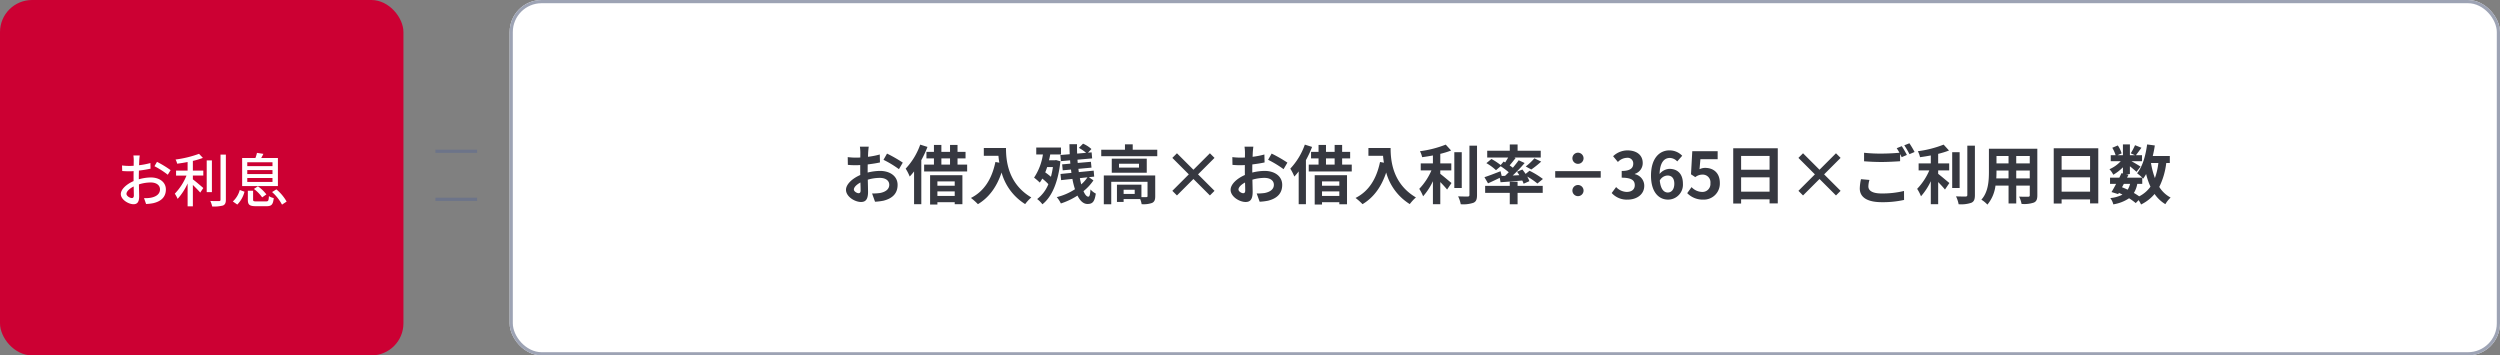
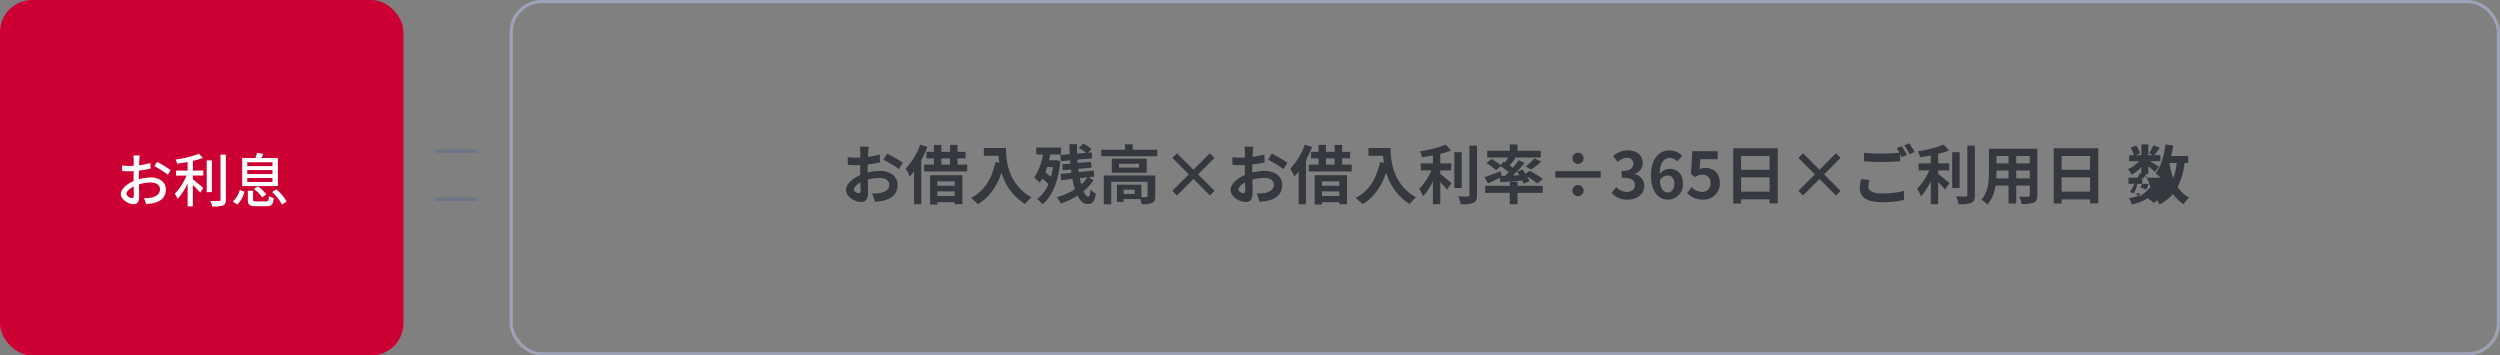
<svg xmlns="http://www.w3.org/2000/svg" width="780" height="110.887">
  <rect width="100%" height="100%" fill="#808080" stroke="none" />
  <g transform="translate(-24 -1834)">
    <rect data-name="長方形 2019" width="125.872" height="110.887" rx="10" transform="translate(24 1834)" fill="#c03" />
    <g data-name="長方形 2020" transform="translate(183 1834)" fill="#fff" stroke="#9da3b4">
-       <rect width="621" height="110.887" rx="10" stroke="none" />
      <rect x=".5" y=".5" width="620" height="109.887" rx="9.5" fill="none" />
    </g>
    <path d="M67.6 1882.51h-1.98a11.7 11.7 0 01.108 1.422c0 .324-.018.972-.018 1.782q-.675.054-1.242.054a18.186 18.186 0 01-2.394-.144l.054 1.728c.594.054 1.278.09 2.376.09q.513 0 1.188-.054c-.018.684-.018 1.368-.018 2v1.112c-2.124.918-3.978 2.52-3.978 4.05 0 1.728 2.394 3.168 3.96 3.168 1.062 0 1.764-.558 1.764-2.466 0-.72-.054-2.232-.072-3.726a12.178 12.178 0 013.69-.594c1.638 0 2.88.774 2.88 2.16 0 1.512-1.314 2.3-2.826 2.592a9.494 9.494 0 01-2.16.126l.648 1.836a13.991 13.991 0 002.286-.27c2.646-.63 3.888-2.124 3.888-4.266 0-2.3-2.016-3.744-4.7-3.744a14.06 14.06 0 00-3.744.576v-.63c0-.648.018-1.368.036-2.088a37.038 37.038 0 003.618-.594l-.036-1.764a22.561 22.561 0 01-3.546.684c.036-.648.054-1.224.072-1.656.034-.43.088-1.042.146-1.384zm5.382 1.98l-.792 1.368a26.072 26.072 0 014.158 2.664l.882-1.44a32.235 32.235 0 00-4.252-2.592zm-9.522 9.972c0-.72.936-1.638 2.25-2.286.018 1.17.054 2.214.054 2.79 0 .594-.252.828-.612.828-.616 0-1.696-.612-1.696-1.332zm20.714-10.262a22.463 22.463 0 003.132-.936l-1.206-1.276a33.584 33.584 0 01-7.326 1.782 4.964 4.964 0 01.5 1.3 45.184 45.184 0 003.258-.522v2.682h-3.6v1.548h3.258a17.718 17.718 0 01-3.65 5.648 10.834 10.834 0 01.882 1.62 18.633 18.633 0 003.114-4.806v7.146h1.638v-6.678c.846.81 1.8 1.8 2.3 2.376l.958-1.422c-.486-.432-2.376-2.052-3.258-2.7v-1.188h3.258v-1.548h-3.258zm5.94-.162h-1.62v9.9h1.62zm2.686-1.798v14.06c0 .324-.126.432-.468.432-.36.018-1.494.018-2.718-.036a7.575 7.575 0 01.586 1.726 10.943 10.943 0 003.384-.306c.634-.288.886-.774.886-1.816v-14.06zm16.218 3.6h-7.87v-1.224h7.866zm0 2.466h-7.87v-1.242h7.866zm0 2.466h-7.87v-1.242h7.866zm1.692-7.47h-5.22a14.451 14.451 0 00.684-1.3l-2-.306a10.657 10.657 0 01-.486 1.6h-4.14v8.766h11.16zm-7.492 9.648a11.351 11.351 0 012.574 2.628l1.314-.918a11.549 11.549 0 00-2.646-2.538zm-5.184 4.878a8.815 8.815 0 002.25-4.014l-1.476-.54a7.47 7.47 0 01-2.16 3.582zm6.012-.99c-.918 0-1.08-.072-1.08-.558v-2.772h-1.638v2.792c0 1.584.5 2.034 2.556 2.034h3.258c1.584 0 2.052-.5 2.268-2.538a4.823 4.823 0 01-1.51-.596c-.072 1.44-.2 1.638-.918 1.638zm4.842-2.916a14.074 14.074 0 013.1 3.924l1.44-.954a13.907 13.907 0 00-3.2-3.816z" fill="#fff" />
-     <path data-name="生年月日" d="M295.05 1879.76h-2.76a16.1 16.1 0 01.14 1.76c0 .34 0 .92-.02 1.62-.4.02-.8.04-1.16.04a22.177 22.177 0 01-2.76-.16l.04 2.42a24.52 24.52 0 002.8.1c.32 0 .68-.02 1.06-.04v1.68c0 .46 0 .94.02 1.42-2.46 1.06-4.46 2.88-4.46 4.62 0 2.12 2.74 3.8 4.68 3.8 1.32 0 2.2-.66 2.2-3.14 0-.68-.04-2.24-.08-3.82a13.484 13.484 0 013.76-.56c1.74 0 2.94.8 2.94 2.16 0 1.46-1.28 2.26-2.9 2.56a15.4 15.4 0 01-2.46.14l.92 2.58a18.312 18.312 0 002.62-.32c3.18-.8 4.42-2.58 4.42-4.94 0-2.76-2.42-4.36-5.5-4.36a16.572 16.572 0 00-3.84.52v-.74c0-.58 0-1.2.02-1.8 1.3-.16 2.68-.36 3.82-.62l-.06-2.48a24.494 24.494 0 01-3.68.72c.02-.5.04-.98.06-1.42.04-.52.12-1.38.18-1.74zm5.7 2.16l-1.1 1.94a31.821 31.821 0 014.82 2.92l1.2-2.04a41.794 41.794 0 00-4.92-2.82zm-10.34 11.2c0-.7.82-1.52 2.04-2.18.04 1.08.06 2 .06 2.5 0 .68-.28.84-.64.84-.52 0-1.46-.54-1.46-1.16zm20.7-14a21.256 21.256 0 01-4.54 7.5 15.066 15.066 0 011.26 2.46 18.379 18.379 0 001.36-1.6v10.22h2.26v-13.74a31.877 31.877 0 001.92-4.12zm10.76 11.48v1.34h-5.4v-1.34zm-5.4 4.54v-1.42h5.4v1.42zm-2.28 2.68h2.28v-.74h5.4v.64h2.4v-9.06h-10.08zm3.52-14.4h2.7v1.94h-2.7zm5.04 1.94v-1.94h2.5v-2.04h-2.5v-2.16h-2.34v2.16h-2.7v-2.16h-2.32v2.16h-2.34v2.04h2.34v1.94h-3.06v2.14h13.42v-2.14zm8.2-5.18v2.42h4.56c.06.68.14 1.4.28 2.16l-1.22-.22c-1.1 5.26-3.48 9.12-7.64 11.22a19 19 0 012.18 1.94c3.48-2.08 5.88-5.4 7.38-9.88a16.9 16.9 0 007.36 9.86 12.8 12.8 0 011.92-2.08c-7.36-4.34-7.9-11.64-7.9-15.42zm21.56 5.94a25.476 25.476 0 01-.62 3.04 20.1 20.1 0 00-1.78-1.38c.22-.52.42-1.08.6-1.66zm.98-2.18l-.38.06h-1.82c.14-.58.28-1.2.38-1.8h3.36v-2.16h-7.72v2.16h2.08a17.65 17.65 0 01-2.76 7.22 19.727 19.727 0 011.78 1.54 9.365 9.365 0 00.78-1.24 16.1 16.1 0 011.9 1.74 10.98 10.98 0 01-3.5 4.64 7.966 7.966 0 011.64 1.64c2.94-2.3 4.92-6.86 5.62-13.42zm9.8 5.38a11.024 11.024 0 01-1.94 2.2c-.16-.6-.3-1.24-.44-1.94zm.44-.04l1.66-.18-.16-1.86-4.64.46c-.04-.32-.08-.68-.14-1.02l4.1-.38-.18-1.82-4.12.36c-.02-.34-.06-.68-.08-1.02l4.58-.4-.16-1.88-1.14.1 1.08-1.14a10.024 10.024 0 00-2.62-1.68l-1.3 1.32a12.464 12.464 0 012.26 1.54l-2.8.24c-.04-.98-.06-1.96-.04-2.94h-2.36c0 1.04.04 2.08.08 3.14l-2.92.24.16 1.92 2.88-.26c.02.36.04.7.08 1.04l-2.56.22.18 1.86 2.58-.24c.04.34.08.7.14 1.04l-3.42.34.2 1.92 3.52-.38a25.249 25.249 0 00.8 3.22 18.209 18.209 0 01-5.68 2.46 9.006 9.006 0 011.28 1.98 21.918 21.918 0 005.18-2.46c.8 1.62 1.84 2.62 3.12 2.62 1.6 0 2.22-.7 2.6-3.24a5.463 5.463 0 01-1.66-1.3c-.1 1.7-.3 2.26-.68 2.26-.52 0-1.04-.64-1.5-1.72a15.172 15.172 0 003.1-3.36zm14.3 5.22h-3.46v-1.3h3.46zm6.4-5.76h-16.04v9h2.32v-7.02h11.32v4.46c0 .24-.08.3-.38.32-.22.02-.84.02-1.52 0v-3.88h-7.64v5.38h2.08v-.9h5.16a6.746 6.746 0 01.46 1.6 7.983 7.983 0 003.24-.38c.78-.36 1-1 1-2.1zm-5.06-2.44h-6.24v-1.22h6.24zm-8.5-2.8v4.4h10.92v-4.4zm6.54-2.78v-1.68h-2.42v1.68h-7.4v2.02h17.48v-2.02zm24.08 14.26l1.44-1.44-5.14-5.14 5.14-5.14-1.44-1.44-5.14 5.14-5.14-5.14-1.44 1.44 5.14 5.14-5.14 5.14 1.44 1.44 5.14-5.14zm13.56-15.22h-2.76a16.1 16.1 0 01.14 1.76c0 .34 0 .92-.02 1.62-.4.02-.8.04-1.16.04a22.177 22.177 0 01-2.76-.16l.04 2.42a24.521 24.521 0 002.8.1c.32 0 .68-.02 1.06-.04v1.68c0 .46 0 .94.02 1.42-2.46 1.06-4.46 2.88-4.46 4.62 0 2.12 2.74 3.8 4.68 3.8 1.32 0 2.2-.66 2.2-3.14 0-.68-.04-2.24-.08-3.82a13.484 13.484 0 013.76-.56c1.74 0 2.94.8 2.94 2.16 0 1.46-1.28 2.26-2.9 2.56a15.4 15.4 0 01-2.46.14l.92 2.58a18.312 18.312 0 002.62-.32c3.18-.8 4.42-2.58 4.42-4.94 0-2.76-2.42-4.36-5.5-4.36a16.572 16.572 0 00-3.84.52v-.74c0-.58 0-1.2.02-1.8 1.3-.16 2.68-.36 3.82-.62l-.06-2.48a24.494 24.494 0 01-3.68.72c.02-.5.04-.98.06-1.42.04-.52.12-1.38.18-1.74zm5.7 2.16l-1.1 1.94a31.82 31.82 0 014.82 2.92l1.2-2.04a41.792 41.792 0 00-4.92-2.82zm-10.34 11.2c0-.7.82-1.52 2.04-2.18.04 1.08.06 2 .06 2.5 0 .68-.28.84-.64.84-.52 0-1.46-.54-1.46-1.16zm20.7-14a21.256 21.256 0 01-4.54 7.5 15.066 15.066 0 011.26 2.46 18.377 18.377 0 001.36-1.6v10.22h2.26v-13.74a31.874 31.874 0 001.92-4.12zm10.76 11.48v1.34h-5.4v-1.34zm-5.4 4.54v-1.42h5.4v1.42zm-2.28 2.68h2.28v-.74h5.4v.64h2.4v-9.06h-10.08zm3.52-14.4h2.7v1.94h-2.7zm5.04 1.94v-1.94h2.5v-2.04h-2.5v-2.16h-2.34v2.16h-2.7v-2.16h-2.32v2.16h-2.34v2.04h2.34v1.94h-3.06v2.14h13.42v-2.14zm8.2-5.18v2.42h4.56c.06.68.14 1.4.28 2.16l-1.22-.22c-1.1 5.26-3.48 9.12-7.64 11.22a19 19 0 012.18 1.94c3.48-2.08 5.88-5.4 7.38-9.88a16.9 16.9 0 007.36 9.86 12.8 12.8 0 011.92-2.08c-7.36-4.34-7.9-11.64-7.9-15.42zm22.42 6.98h3.44v-2.18h-3.44V1882a26 26 0 003.38-1.04l-1.68-1.84a33.775 33.775 0 01-8.04 2.06 7.463 7.463 0 01.68 1.86c1.08-.14 2.22-.32 3.36-.54v2.48h-3.8v2.18h3.34a19.373 19.373 0 01-3.8 5.76 13.384 13.384 0 011.2 2.32 19.9 19.9 0 003.06-4.7v7.16h2.3v-6.9c.8.82 1.64 1.72 2.12 2.34l1.38-2.04c-.54-.42-2.52-2.12-3.5-2.86zm6.7-5.68h-2.32v11.18h2.32zm2.4-2.04v15.38c0 .36-.16.48-.54.5-.42 0-1.7 0-3-.06a9.128 9.128 0 01.82 2.46 9.848 9.848 0 003.98-.46c.82-.38 1.1-1.04 1.1-2.42v-15.4zm10.06 9.46l-.36-1.48c-1.84.72-3.76 1.46-5.02 1.86l1.12 1.92c1.08-.48 2.4-1.1 3.66-1.72l.24 1.38c1.92-.14 4.36-.32 6.78-.54a7.741 7.741 0 01.42 1l1.8-.8a8.262 8.262 0 00-.68-1.44 22.064 22.064 0 013.18 2.18l1.72-1.42a25.416 25.416 0 00-4.18-2.56l-1.22.98c-.32-.48-.68-.96-1-1.38l-1.68.7c.24.34.5.7.72 1.08l-2.06.1a48.627 48.627 0 003.72-3.9l-1.86-.86c-.5.72-1.14 1.52-1.82 2.34-.3-.24-.64-.48-1-.74.58-.68 1.24-1.5 1.86-2.3l-.44-.16h8.28v-2.12h-7.22v-1.94h-2.44v1.94h-7.04v2.12h6.54c-.28.5-.62 1.06-.94 1.54l-.48-.28-.92 1.1a19.943 19.943 0 00-2.88-1.9l-1.58 1.3a15.759 15.759 0 013 2.2l1.46-1.24a27.508 27.508 0 012.52 1.88c-.38.38-.76.76-1.14 1.12zm9.24-2.02a29.513 29.513 0 003.08-2.46l-2.12-1.02a18.17 18.17 0 01-2.7 2.54zm-4.28 3.82h-2.44v1.28h-7.68v2.2h7.68v3.56h2.44v-3.56h7.84v-2.2h-7.84zm18.84-9.06a1.74 1.74 0 101.74 1.74 1.754 1.754 0 00-1.74-1.74zm7.1 5.76h-14.2v2.04h14.2zm-7.1 4.32a1.74 1.74 0 101.74 1.74 1.741 1.741 0 00-1.74-1.74zm15.48 4.56c2.82 0 5.2-1.58 5.2-4.3a3.7 3.7 0 00-2.94-3.64v-.1a3.513 3.513 0 002.46-3.38c0-2.52-1.94-3.94-4.8-3.94a6.566 6.566 0 00-4.44 1.82l1.5 1.8a4.023 4.023 0 012.8-1.3 1.745 1.745 0 011.98 1.84c0 1.32-.88 2.26-3.6 2.26v2.1c3.22 0 4.08.92 4.08 2.36 0 1.34-1.02 2.08-2.52 2.08a4.7 4.7 0 01-3.3-1.52l-1.38 1.86a6.292 6.292 0 004.96 2.06zm12.46-7.52c1.28 0 2.12.82 2.12 2.56 0 1.82-.92 2.74-2.02 2.74-1.24 0-2.24-1.04-2.52-3.74a2.893 2.893 0 012.42-1.56zm.16 7.52a4.652 4.652 0 004.64-4.96c0-3.16-1.76-4.64-4.24-4.64a4.261 4.261 0 00-3.04 1.6c.12-3.72 1.52-5 3.22-5a3.213 3.213 0 012.28 1.08l1.56-1.76a5.448 5.448 0 00-4.02-1.68c-2.98 0-5.72 2.36-5.72 7.88 0 5.22 2.5 7.48 5.32 7.48zm10.98 0a5 5 0 005.18-5.2c0-3.22-2.08-4.7-4.56-4.7a3.887 3.887 0 00-1.78.42l.28-3.14h5.38v-2.48h-7.92l-.4 7.2 1.34.88a3.541 3.541 0 012.22-.78 2.4 2.4 0 012.5 2.68 2.485 2.485 0 01-2.62 2.72 4.6 4.6 0 01-3.26-1.5l-1.36 1.88a6.746 6.746 0 005 2.02zm11.82-2.48v-4.48h8.88v4.48zm8.88-11.14v4.3h-8.88v-4.3zm-11.34-2.4v17.24h2.46v-1.3h8.88v1.26h2.56v-17.2zm32.06 14.72l1.44-1.44-5.14-5.14 5.14-5.14-1.44-1.44-5.14 5.14-5.14-5.14-1.44 1.44 5.14 5.14-5.14 5.14 1.44 1.44 5.14-5.14zm10.44-4.84l-2.64-.24a14.615 14.615 0 00-.38 2.88c0 2.76 2.3 4.3 6.88 4.3a30.669 30.669 0 006.94-.7l-.02-2.8a28.489 28.489 0 01-7.02.78c-2.88 0-4.1-.9-4.1-2.2a7.5 7.5 0 01.34-2.02zm10.08-10.54l-1.58.64a14.758 14.758 0 01.86 1.42c-1.54.14-3.7.26-5.6.26a46.923 46.923 0 01-5.44-.26v2.66c1.62.12 3.36.22 5.46.22 1.9 0 4.38-.14 5.78-.24v-2.24c.18.34.36.68.5.98l1.62-.7a29.532 29.532 0 00-1.6-2.74zm2.38-.9l-1.6.64a21.206 21.206 0 011.62 2.76l1.6-.68a28.555 28.555 0 00-1.62-2.72zm8.98 8.46h3.44v-2.18h-3.44V1882a26 26 0 003.38-1.04l-1.68-1.84a33.775 33.775 0 01-8.04 2.06 7.463 7.463 0 01.68 1.86c1.08-.14 2.22-.32 3.36-.54v2.48h-3.8v2.18h3.34a19.373 19.373 0 01-3.8 5.76 13.387 13.387 0 011.2 2.32 19.9 19.9 0 003.06-4.7v7.16h2.3v-6.9c.8.82 1.64 1.72 2.12 2.34l1.38-2.04c-.54-.42-2.52-2.12-3.5-2.86zm6.7-5.68h-2.32v11.18h2.32zm2.4-2.04v15.38c0 .36-.16.48-.54.5-.42 0-1.7 0-3-.06a9.129 9.129 0 01.82 2.46 9.848 9.848 0 003.98-.46c.82-.38 1.1-1.04 1.1-2.42v-15.4zm15.26 10.22v-2.46h4.22v2.46zm-6.22 0c.04-.74.06-1.46.06-2.1v-.36h3.76v2.46zm3.82-7v2.32h-3.76v-2.32zm6.62 2.32h-4.22v-2.32h4.22zm2.36-4.58h-15.1v7.14c0 2.8-.18 6.36-2.36 8.76a8.785 8.785 0 011.88 1.54 11.454 11.454 0 002.52-5.94h4.08v5.58h2.4v-5.58h4.22v3c0 .36-.14.48-.52.48-.36 0-1.68.02-2.8-.04a8.99 8.99 0 01.76 2.28 9.288 9.288 0 003.84-.42c.8-.36 1.08-1 1.08-2.28zm7.58 13.4v-4.48h8.88v4.48zm8.88-11.14v4.3h-8.88v-4.3zm-11.34-2.4v17.24h2.46v-1.3h8.88v1.26h2.56v-17.2zm27.62 11.1v-1.92c.12.12.2.22.28.3a12.685 12.685 0 00.92-1.44 21.172 21.172 0 001.36 3.94 9.825 9.825 0 01-3.52 3.02 18.631 18.631 0 00-1.66-1.06 8.083 8.083 0 001.06-2.84zm-5.74 0h1.94a6.082 6.082 0 01-.76 1.82c-.58-.28-1.16-.52-1.76-.76zm10.76-6.5a21.4 21.4 0 01-1.08 4.7 25.235 25.235 0 01-1.22-4.7zm3.58 0v-2.2h-5.32c.26-1.06.48-2.16.64-3.28l-2.4-.32c-.48 3.56-1.44 6.96-3.14 9a13.866 13.866 0 011.62 1.38h-4.76l.48-.96-.86-.18h1.28v-2.42c.78.62 1.62 1.32 2.06 1.74l1.26-1.64c-.44-.3-1.86-1.14-2.82-1.68h3.28v-1.88h-1.9c.48-.62 1.1-1.46 1.72-2.32l-2-.8a19.317 19.317 0 01-1.34 2.54l1.32.58h-1.58v-3.36h-2.18v3.36h-1.68l1.28-.56a8.52 8.52 0 00-1.2-2.48l-1.72.72a10.653 10.653 0 011.04 2.32h-1.52v1.88h3.12a10.624 10.624 0 01-3.52 2.5 7.2 7.2 0 011.2 1.72 14.414 14.414 0 003-2.32v1.92l-.44-.1c-.2.44-.44.92-.68 1.42h-2.9v1.92h1.9c-.5.96-1 1.86-1.44 2.56l2.08.64.22-.38a11.538 11.538 0 011.12.54 10.51 10.51 0 01-3.8 1.08 5.253 5.253 0 01.94 1.96 12.27 12.27 0 004.92-1.9 18.95 18.95 0 012.08 1.5l.9-.92a9.03 9.03 0 01.76 1.36 12.99 12.99 0 004.22-3.28 10.855 10.855 0 003.36 3.18 9.183 9.183 0 011.64-2.06 9.387 9.387 0 01-3.54-3.32 22.5 22.5 0 002.18-7.46z" fill="#363840" />
+     <path data-name="生年月日" d="M295.05 1879.76h-2.76a16.1 16.1 0 01.14 1.76c0 .34 0 .92-.02 1.62-.4.02-.8.04-1.16.04a22.177 22.177 0 01-2.76-.16l.04 2.42a24.52 24.52 0 002.8.1c.32 0 .68-.02 1.06-.04v1.68c0 .46 0 .94.02 1.42-2.46 1.06-4.46 2.88-4.46 4.62 0 2.12 2.74 3.8 4.68 3.8 1.32 0 2.2-.66 2.2-3.14 0-.68-.04-2.24-.08-3.82a13.484 13.484 0 013.76-.56c1.74 0 2.94.8 2.94 2.16 0 1.46-1.28 2.26-2.9 2.56a15.4 15.4 0 01-2.46.14l.92 2.58a18.312 18.312 0 002.62-.32c3.18-.8 4.42-2.58 4.42-4.94 0-2.76-2.42-4.36-5.5-4.36a16.572 16.572 0 00-3.84.52v-.74c0-.58 0-1.2.02-1.8 1.3-.16 2.68-.36 3.82-.62l-.06-2.48a24.494 24.494 0 01-3.68.72c.02-.5.04-.98.06-1.42.04-.52.12-1.38.18-1.74zm5.7 2.16l-1.1 1.94a31.821 31.821 0 014.82 2.92l1.2-2.04a41.794 41.794 0 00-4.92-2.82zm-10.34 11.2c0-.7.82-1.52 2.04-2.18.04 1.08.06 2 .06 2.5 0 .68-.28.84-.64.84-.52 0-1.46-.54-1.46-1.16zm20.7-14a21.256 21.256 0 01-4.54 7.5 15.066 15.066 0 011.26 2.46 18.379 18.379 0 001.36-1.6v10.22h2.26v-13.74a31.877 31.877 0 001.92-4.12zm10.76 11.48v1.34h-5.4v-1.34zm-5.4 4.54v-1.42h5.4v1.42zm-2.28 2.68h2.28v-.74h5.4v.64h2.4v-9.06h-10.08zm3.52-14.4h2.7v1.94h-2.7zm5.04 1.94v-1.94h2.5v-2.04h-2.5v-2.16h-2.34v2.16h-2.7v-2.16h-2.32v2.16h-2.34v2.04h2.34v1.94h-3.06v2.14h13.42v-2.14zm8.2-5.18v2.42h4.56c.06.68.14 1.4.28 2.16l-1.22-.22c-1.1 5.26-3.48 9.12-7.64 11.22a19 19 0 012.18 1.94c3.48-2.08 5.88-5.4 7.38-9.88a16.9 16.9 0 007.36 9.86 12.8 12.8 0 011.92-2.08c-7.36-4.34-7.9-11.64-7.9-15.42zm21.56 5.94a25.476 25.476 0 01-.62 3.04 20.1 20.1 0 00-1.78-1.38c.22-.52.42-1.08.6-1.66zm.98-2.18l-.38.06h-1.82c.14-.58.28-1.2.38-1.8h3.36v-2.16h-7.72v2.16h2.08a17.65 17.65 0 01-2.76 7.22 19.727 19.727 0 011.78 1.54 9.365 9.365 0 00.78-1.24 16.1 16.1 0 011.9 1.74 10.98 10.98 0 01-3.5 4.64 7.966 7.966 0 011.64 1.64c2.94-2.3 4.92-6.86 5.62-13.42zm9.8 5.38a11.024 11.024 0 01-1.94 2.2c-.16-.6-.3-1.24-.44-1.94zm.44-.04l1.66-.18-.16-1.86-4.64.46c-.04-.32-.08-.68-.14-1.02l4.1-.38-.18-1.82-4.12.36c-.02-.34-.06-.68-.08-1.02l4.58-.4-.16-1.88-1.14.1 1.08-1.14a10.024 10.024 0 00-2.62-1.68l-1.3 1.32a12.464 12.464 0 012.26 1.54l-2.8.24c-.04-.98-.06-1.96-.04-2.94h-2.36c0 1.04.04 2.08.08 3.14l-2.92.24.16 1.92 2.88-.26c.02.36.04.7.08 1.04l-2.56.22.18 1.86 2.58-.24c.04.34.08.7.14 1.04l-3.42.34.2 1.92 3.52-.38a25.249 25.249 0 00.8 3.22 18.209 18.209 0 01-5.68 2.46 9.006 9.006 0 011.28 1.98 21.918 21.918 0 005.18-2.46c.8 1.62 1.84 2.62 3.12 2.62 1.6 0 2.22-.7 2.6-3.24a5.463 5.463 0 01-1.66-1.3c-.1 1.7-.3 2.26-.68 2.26-.52 0-1.04-.64-1.5-1.72a15.172 15.172 0 003.1-3.36zm14.3 5.22h-3.46v-1.3h3.46zm6.4-5.76h-16.04v9h2.32v-7.02h11.32v4.46c0 .24-.08.3-.38.32-.22.02-.84.02-1.52 0v-3.88h-7.64v5.38h2.08v-.9h5.16a6.746 6.746 0 01.46 1.6 7.983 7.983 0 003.24-.38c.78-.36 1-1 1-2.1zm-5.06-2.44h-6.24v-1.22h6.24zm-8.5-2.8v4.4h10.92v-4.4zm6.54-2.78v-1.68h-2.42v1.68h-7.4v2.02h17.48v-2.02zm24.08 14.26l1.44-1.44-5.14-5.14 5.14-5.14-1.44-1.44-5.14 5.14-5.14-5.14-1.44 1.44 5.14 5.14-5.14 5.14 1.44 1.44 5.14-5.14zm13.56-15.22h-2.76a16.1 16.1 0 01.14 1.76c0 .34 0 .92-.02 1.62-.4.02-.8.04-1.16.04a22.177 22.177 0 01-2.76-.16l.04 2.42a24.521 24.521 0 002.8.1c.32 0 .68-.02 1.06-.04v1.68c0 .46 0 .94.02 1.42-2.46 1.06-4.46 2.88-4.46 4.62 0 2.12 2.74 3.8 4.68 3.8 1.32 0 2.2-.66 2.2-3.14 0-.68-.04-2.24-.08-3.82a13.484 13.484 0 013.76-.56c1.74 0 2.94.8 2.94 2.16 0 1.46-1.28 2.26-2.9 2.56a15.4 15.4 0 01-2.46.14l.92 2.58a18.312 18.312 0 002.62-.32c3.18-.8 4.42-2.58 4.42-4.94 0-2.76-2.42-4.36-5.5-4.36a16.572 16.572 0 00-3.84.52v-.74c0-.58 0-1.2.02-1.8 1.3-.16 2.68-.36 3.82-.62l-.06-2.48a24.494 24.494 0 01-3.68.72c.02-.5.04-.98.06-1.42.04-.52.12-1.38.18-1.74zm5.7 2.16l-1.1 1.94a31.82 31.82 0 014.82 2.92l1.2-2.04a41.792 41.792 0 00-4.92-2.82zm-10.34 11.2c0-.7.82-1.52 2.04-2.18.04 1.08.06 2 .06 2.5 0 .68-.28.84-.64.84-.52 0-1.46-.54-1.46-1.16zm20.7-14a21.256 21.256 0 01-4.54 7.5 15.066 15.066 0 011.26 2.46 18.377 18.377 0 001.36-1.6v10.22h2.26v-13.74a31.874 31.874 0 001.92-4.12zm10.76 11.48v1.34h-5.4v-1.34zm-5.4 4.54v-1.42h5.4v1.42zm-2.28 2.68h2.28v-.74h5.4v.64h2.4v-9.06h-10.08zm3.52-14.4h2.7v1.94h-2.7zm5.04 1.94v-1.94h2.5v-2.04h-2.5v-2.16h-2.34v2.16h-2.7v-2.16h-2.32v2.16h-2.34v2.04h2.34v1.94h-3.06v2.14h13.42v-2.14zm8.2-5.18v2.42h4.56c.06.68.14 1.4.28 2.16l-1.22-.22c-1.1 5.26-3.48 9.12-7.64 11.22a19 19 0 012.18 1.94c3.48-2.08 5.88-5.4 7.38-9.88a16.9 16.9 0 007.36 9.86 12.8 12.8 0 011.92-2.08c-7.36-4.34-7.9-11.64-7.9-15.42zm22.42 6.98h3.44v-2.18h-3.44V1882a26 26 0 003.38-1.04l-1.68-1.84a33.775 33.775 0 01-8.04 2.06 7.463 7.463 0 01.68 1.86c1.08-.14 2.22-.32 3.36-.54v2.48h-3.8v2.18h3.34a19.373 19.373 0 01-3.8 5.76 13.384 13.384 0 011.2 2.32 19.9 19.9 0 003.06-4.7v7.16h2.3v-6.9c.8.82 1.64 1.72 2.12 2.34l1.38-2.04c-.54-.42-2.52-2.12-3.5-2.86zm6.7-5.68h-2.32v11.18h2.32zm2.4-2.04v15.38c0 .36-.16.48-.54.5-.42 0-1.7 0-3-.06a9.128 9.128 0 01.82 2.46 9.848 9.848 0 003.98-.46c.82-.38 1.1-1.04 1.1-2.42v-15.4zm10.06 9.46l-.36-1.48c-1.84.72-3.76 1.46-5.02 1.86l1.12 1.92c1.08-.48 2.4-1.1 3.66-1.72l.24 1.38c1.92-.14 4.36-.32 6.78-.54a7.741 7.741 0 01.42 1l1.8-.8a8.262 8.262 0 00-.68-1.44 22.064 22.064 0 013.18 2.18l1.72-1.42a25.416 25.416 0 00-4.18-2.56l-1.22.98c-.32-.48-.68-.96-1-1.38l-1.68.7c.24.34.5.7.72 1.08l-2.06.1a48.627 48.627 0 003.72-3.9l-1.86-.86c-.5.72-1.14 1.52-1.82 2.34-.3-.24-.64-.48-1-.74.58-.68 1.24-1.5 1.86-2.3l-.44-.16h8.28v-2.12h-7.22v-1.94h-2.44v1.94h-7.04v2.12h6.54c-.28.5-.62 1.06-.94 1.54l-.48-.28-.92 1.1a19.943 19.943 0 00-2.88-1.9l-1.58 1.3a15.759 15.759 0 013 2.2l1.46-1.24a27.508 27.508 0 012.52 1.88c-.38.38-.76.76-1.14 1.12zm9.24-2.02a29.513 29.513 0 003.08-2.46l-2.12-1.02a18.17 18.17 0 01-2.7 2.54zm-4.28 3.82h-2.44v1.28h-7.68v2.2h7.68v3.56h2.44v-3.56h7.84v-2.2h-7.84zm18.84-9.06a1.74 1.74 0 101.74 1.74 1.754 1.754 0 00-1.74-1.74zm7.1 5.76h-14.2v2.04h14.2zm-7.1 4.32a1.74 1.74 0 101.74 1.74 1.741 1.741 0 00-1.74-1.74zm15.48 4.56c2.82 0 5.2-1.58 5.2-4.3a3.7 3.7 0 00-2.94-3.64v-.1a3.513 3.513 0 002.46-3.38c0-2.52-1.94-3.94-4.8-3.94a6.566 6.566 0 00-4.44 1.82l1.5 1.8a4.023 4.023 0 012.8-1.3 1.745 1.745 0 011.98 1.84c0 1.32-.88 2.26-3.6 2.26v2.1c3.22 0 4.08.92 4.08 2.36 0 1.34-1.02 2.08-2.52 2.08a4.7 4.7 0 01-3.3-1.52l-1.38 1.86a6.292 6.292 0 004.96 2.06zm12.46-7.52c1.28 0 2.12.82 2.12 2.56 0 1.82-.92 2.74-2.02 2.74-1.24 0-2.24-1.04-2.52-3.74a2.893 2.893 0 012.42-1.56zm.16 7.52a4.652 4.652 0 004.64-4.96c0-3.16-1.76-4.64-4.24-4.64a4.261 4.261 0 00-3.04 1.6c.12-3.72 1.52-5 3.22-5a3.213 3.213 0 012.28 1.08l1.56-1.76a5.448 5.448 0 00-4.02-1.68c-2.98 0-5.72 2.36-5.72 7.88 0 5.22 2.5 7.48 5.32 7.48zm10.98 0a5 5 0 005.18-5.2c0-3.22-2.08-4.7-4.56-4.7a3.887 3.887 0 00-1.78.42l.28-3.14h5.38v-2.48h-7.92l-.4 7.2 1.34.88a3.541 3.541 0 012.22-.78 2.4 2.4 0 012.5 2.68 2.485 2.485 0 01-2.62 2.72 4.6 4.6 0 01-3.26-1.5l-1.36 1.88a6.746 6.746 0 005 2.02zm11.82-2.48v-4.48h8.88v4.48zm8.88-11.14v4.3h-8.88v-4.3zm-11.34-2.4v17.24h2.46v-1.3h8.88v1.26h2.56v-17.2zm32.06 14.72l1.44-1.44-5.14-5.14 5.14-5.14-1.44-1.44-5.14 5.14-5.14-5.14-1.44 1.44 5.14 5.14-5.14 5.14 1.44 1.44 5.14-5.14zm10.44-4.84l-2.64-.24a14.615 14.615 0 00-.38 2.88c0 2.76 2.3 4.3 6.88 4.3a30.669 30.669 0 006.94-.7l-.02-2.8a28.489 28.489 0 01-7.02.78c-2.88 0-4.1-.9-4.1-2.2a7.5 7.5 0 01.34-2.02zm10.08-10.54l-1.58.64a14.758 14.758 0 01.86 1.42c-1.54.14-3.7.26-5.6.26a46.923 46.923 0 01-5.44-.26v2.66c1.62.12 3.36.22 5.46.22 1.9 0 4.38-.14 5.78-.24v-2.24c.18.34.36.68.5.98l1.62-.7a29.532 29.532 0 00-1.6-2.74zm2.38-.9l-1.6.64a21.206 21.206 0 011.62 2.76l1.6-.68a28.555 28.555 0 00-1.62-2.72zm8.98 8.46h3.44v-2.18h-3.44V1882a26 26 0 003.38-1.04l-1.68-1.84a33.775 33.775 0 01-8.04 2.06 7.463 7.463 0 01.68 1.86c1.08-.14 2.22-.32 3.36-.54v2.48h-3.8v2.18h3.34a19.373 19.373 0 01-3.8 5.76 13.387 13.387 0 011.2 2.32 19.9 19.9 0 003.06-4.7v7.16h2.3v-6.9c.8.82 1.64 1.72 2.12 2.34l1.38-2.04c-.54-.42-2.52-2.12-3.5-2.86zm6.7-5.68h-2.32v11.18h2.32zm2.4-2.04v15.38c0 .36-.16.48-.54.5-.42 0-1.7 0-3-.06a9.129 9.129 0 01.82 2.46 9.848 9.848 0 003.98-.46c.82-.38 1.1-1.04 1.1-2.42v-15.4zm15.26 10.22v-2.46h4.22v2.46zm-6.22 0c.04-.74.06-1.46.06-2.1v-.36h3.76v2.46zm3.82-7v2.32h-3.76v-2.32zm6.62 2.32h-4.22v-2.32h4.22zm2.36-4.58h-15.1v7.14c0 2.8-.18 6.36-2.36 8.76a8.785 8.785 0 011.88 1.54 11.454 11.454 0 002.52-5.94h4.08v5.58h2.4v-5.58h4.22v3c0 .36-.14.48-.52.48-.36 0-1.68.02-2.8-.04a8.99 8.99 0 01.76 2.28 9.288 9.288 0 003.84-.42c.8-.36 1.08-1 1.08-2.28zm7.58 13.4v-4.48h8.88v4.48zm8.88-11.14v4.3h-8.88v-4.3zm-11.34-2.4v17.24h2.46v-1.3h8.88v1.26h2.56v-17.2zm27.62 11.1v-1.92c.12.12.2.22.28.3a12.685 12.685 0 00.92-1.44 21.172 21.172 0 001.36 3.94 9.825 9.825 0 01-3.52 3.02 18.631 18.631 0 00-1.66-1.06 8.083 8.083 0 001.06-2.84zh1.94a6.082 6.082 0 01-.76 1.82c-.58-.28-1.16-.52-1.76-.76zm10.76-6.5a21.4 21.4 0 01-1.08 4.7 25.235 25.235 0 01-1.22-4.7zm3.58 0v-2.2h-5.32c.26-1.06.48-2.16.64-3.28l-2.4-.32c-.48 3.56-1.44 6.96-3.14 9a13.866 13.866 0 011.62 1.38h-4.76l.48-.96-.86-.18h1.28v-2.42c.78.62 1.62 1.32 2.06 1.74l1.26-1.64c-.44-.3-1.86-1.14-2.82-1.68h3.28v-1.88h-1.9c.48-.62 1.1-1.46 1.72-2.32l-2-.8a19.317 19.317 0 01-1.34 2.54l1.32.58h-1.58v-3.36h-2.18v3.36h-1.68l1.28-.56a8.52 8.52 0 00-1.2-2.48l-1.72.72a10.653 10.653 0 011.04 2.32h-1.52v1.88h3.12a10.624 10.624 0 01-3.52 2.5 7.2 7.2 0 011.2 1.72 14.414 14.414 0 003-2.32v1.92l-.44-.1c-.2.44-.44.92-.68 1.42h-2.9v1.92h1.9c-.5.96-1 1.86-1.44 2.56l2.08.64.22-.38a11.538 11.538 0 011.12.54 10.51 10.51 0 01-3.8 1.08 5.253 5.253 0 01.94 1.96 12.27 12.27 0 004.92-1.9 18.95 18.95 0 012.08 1.5l.9-.92a9.03 9.03 0 01.76 1.36 12.99 12.99 0 004.22-3.28 10.855 10.855 0 003.36 3.18 9.183 9.183 0 011.64-2.06 9.387 9.387 0 01-3.54-3.32 22.5 22.5 0 002.18-7.46z" fill="#363840" />
    <g data-name="=" fill="none" stroke="#6d7489">
      <path data-name="線 759" d="M159.855 1881.202h13" />
      <path data-name="線 760" d="M159.855 1896.187h13" />
    </g>
  </g>
</svg>